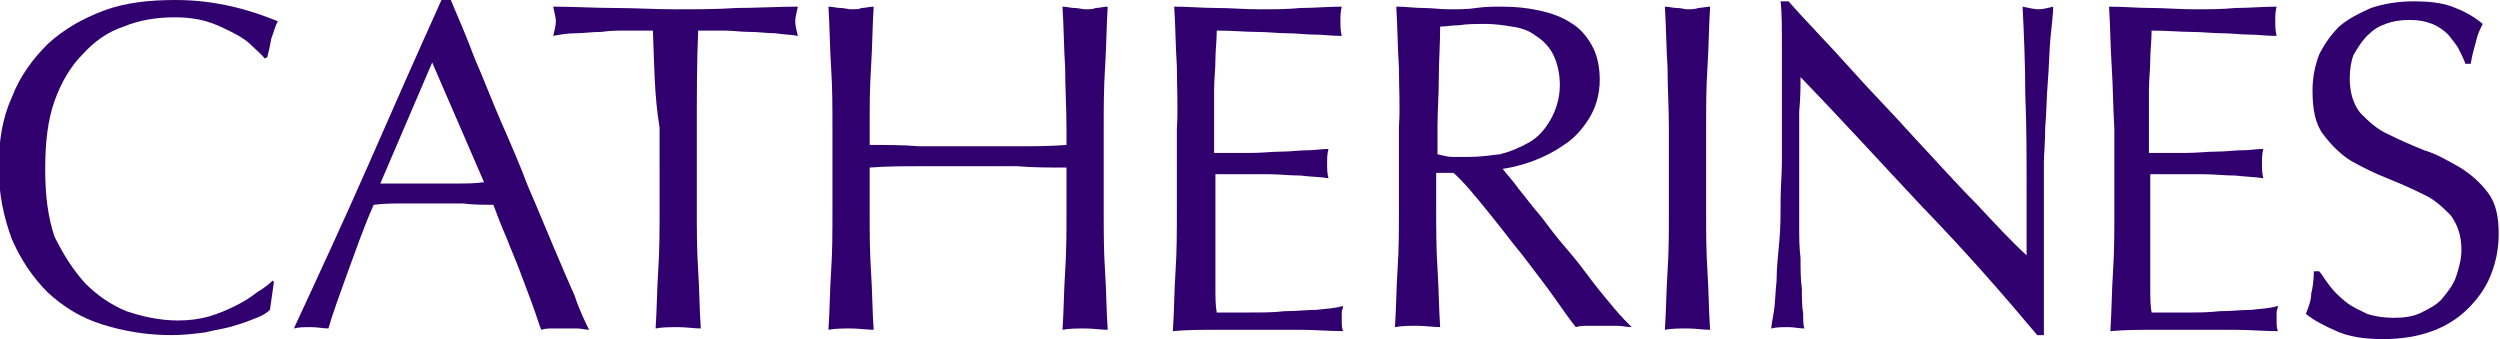
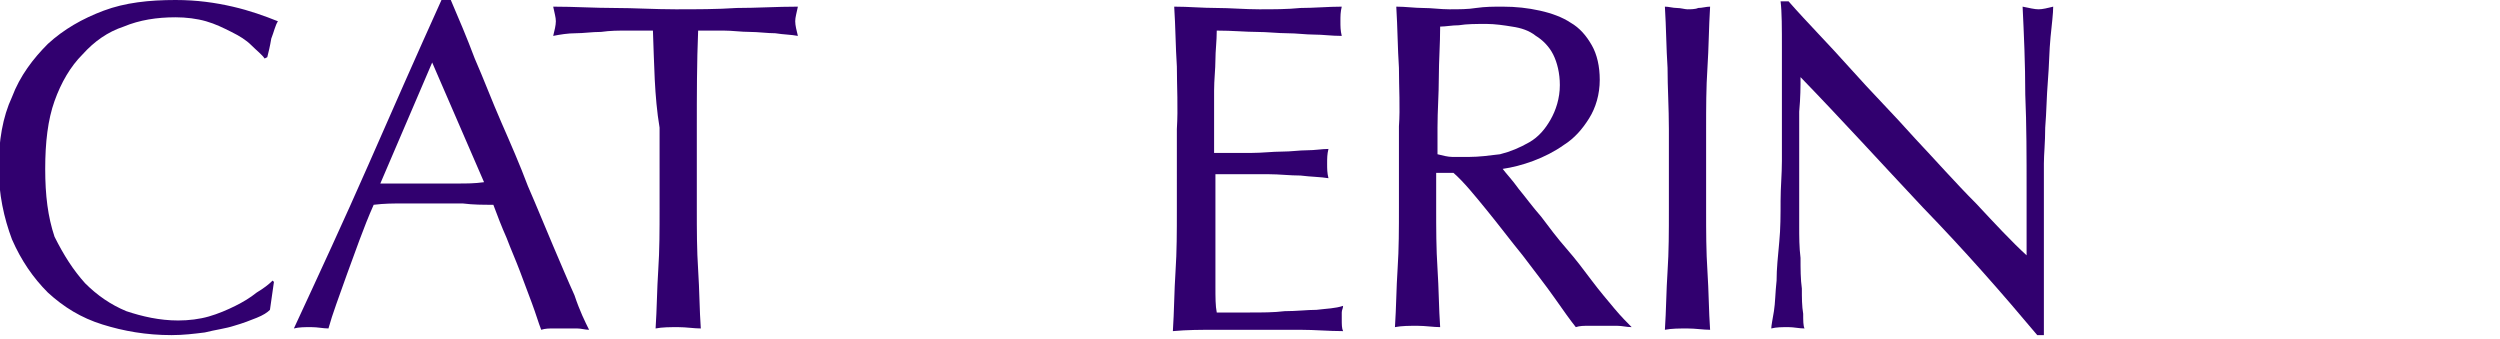
<svg xmlns="http://www.w3.org/2000/svg" version="1.1" id="Layer_1" x="0px" y="0px" viewBox="0 0 188 25.5" style="enable-background:new 0 0 188 25.5;" xml:space="preserve">
  <title id="home_alt">Catherine's</title>
  <style type="text/css">
	.st0{fill:#31006F;}
</style>
  <g>
    <path class="st0" d="M19.3,23.9c-0.5,0.2-1,0.4-1.7,0.6c-0.6,0.2-1.4,0.3-2.2,0.5c-0.8,0.1-1.6,0.2-2.5,0.2c-1.9,0-3.6-0.3-5.2-0.8   S4.8,23.1,3.6,22c-1.1-1.1-2-2.4-2.7-4c-0.6-1.6-1-3.4-1-5.4s0.3-3.8,1-5.3c0.6-1.6,1.6-2.9,2.7-4c1.2-1.1,2.6-1.9,4.2-2.5   S11.2,0,13.2,0c1.6,0,3,0.2,4.3,0.5s2.4,0.7,3.4,1.1c-0.2,0.3-0.3,0.8-0.5,1.3c-0.1,0.6-0.2,1-0.3,1.4l-0.2,0.1   c-0.2-0.3-0.6-0.6-1-1s-0.9-0.7-1.5-1s-1.2-0.6-1.9-0.8c-0.7-0.2-1.5-0.3-2.3-0.3c-1.4,0-2.7,0.2-3.9,0.7C8.1,2.4,7.1,3.1,6.2,4.1   C5.3,5,4.6,6.2,4.1,7.6s-0.7,3.1-0.7,5.1s0.2,3.6,0.7,5.1c0.7,1.4,1.4,2.5,2.3,3.5c0.9,0.9,1.9,1.6,3.1,2.1   c1.2,0.4,2.5,0.7,3.9,0.7c0.8,0,1.6-0.1,2.3-0.3s1.4-0.5,2-0.8c0.6-0.3,1.1-0.6,1.6-1c0.5-0.3,0.9-0.6,1.2-0.9l0.1,0.1l-0.3,2.1   C20.1,23.5,19.8,23.7,19.3,23.9" />
    <path class="st0" d="M28.6,13.8c0.6,0,1.2,0,1.9,0c0.7,0,1.3,0,1.9,0c0.7,0,1.3,0,2,0s1.3,0,2-0.1l-3.9-9L28.6,13.8z M44.3,24.8   c-0.3,0-0.6-0.1-0.9-0.1h-0.9h-0.9c-0.3,0-0.6,0-0.9,0.1c-0.2-0.5-0.4-1.2-0.7-2s-0.6-1.6-0.9-2.4c-0.3-0.8-0.7-1.7-1-2.5   c-0.4-0.9-0.7-1.7-1-2.5c-0.8,0-1.5,0-2.3-0.1c-0.8,0-1.6,0-2.3,0s-1.4,0-2.2,0c-0.7,0-1.4,0-2.2,0.1c-0.8,1.8-1.4,3.6-2,5.2   c-0.6,1.7-1.1,3-1.4,4.1c-0.4,0-0.8-0.1-1.3-0.1s-0.9,0-1.3,0.1c1.9-4.1,3.8-8.2,5.6-12.3c1.8-4.1,3.6-8.2,5.5-12.4h0.7   c0.6,1.4,1.2,2.8,1.8,4.4c0.7,1.6,1.3,3.2,2,4.8s1.4,3.2,2,4.8c0.7,1.6,1.3,3.1,1.9,4.5c0.6,1.4,1.1,2.6,1.6,3.7   C43.6,23.4,44,24.2,44.3,24.8" />
    <path class="st0" d="M49.1,2.3c-0.6,0-1.3,0-1.9,0c-0.7,0-1.3,0-2,0.1c-0.7,0-1.3,0.1-1.9,0.1c-0.6,0-1.2,0.1-1.7,0.2   c0.1-0.4,0.2-0.8,0.2-1.1S41.7,1,41.6,0.5c1.6,0,3.1,0.1,4.6,0.1s3,0.1,4.6,0.1s3.1,0,4.6-0.1c1.5,0,3-0.1,4.6-0.1   c-0.1,0.5-0.2,0.8-0.2,1.1s0.1,0.7,0.2,1.1c-0.5-0.1-1.1-0.1-1.7-0.2c-0.6,0-1.3-0.1-1.9-0.1c-0.7,0-1.3-0.1-2-0.1s-1.3,0-1.9,0   c-0.1,2.4-0.1,4.9-0.1,7.3v6.1c0,1.6,0,3.1,0.1,4.6s0.1,3,0.2,4.4c-0.5,0-1.1-0.1-1.7-0.1c-0.6,0-1.2,0-1.7,0.1   c0.1-1.5,0.1-2.9,0.2-4.4c0.1-1.5,0.1-3,0.1-4.6V9.6C49.2,7.2,49.2,4.8,49.1,2.3" />
-     <path class="st0" d="M80.1,5.1c-0.1-1.5-0.1-3-0.2-4.6c0.3,0,0.6,0.1,0.9,0.1s0.6,0.1,0.8,0.1c0.3,0,0.6,0,0.8-0.1   c0.3,0,0.6-0.1,0.9-0.1c-0.1,1.6-0.1,3.1-0.2,4.6s-0.1,3-0.1,4.6v6.1c0,1.6,0,3.1,0.1,4.6s0.1,3,0.2,4.4c-0.5,0-1.1-0.1-1.7-0.1   s-1.2,0-1.7,0.1c0.1-1.5,0.1-2.9,0.2-4.4s0.1-3,0.1-4.6v-3.2c-1.3,0-2.5,0-3.7-0.1c-1.2,0-2.4,0-3.7,0c-1.3,0-2.5,0-3.7,0   s-2.4,0-3.7,0.1v3.2c0,1.6,0,3.1,0.1,4.6s0.1,3,0.2,4.4c-0.5,0-1.1-0.1-1.7-0.1c-0.6,0-1.2,0-1.7,0.1c0.1-1.5,0.1-2.9,0.2-4.4   c0.1-1.5,0.1-3,0.1-4.6V9.7c0-1.6,0-3.1-0.1-4.6s-0.1-3-0.2-4.6c0.3,0,0.6,0.1,0.9,0.1c0.3,0,0.6,0.1,0.8,0.1c0.3,0,0.6,0,0.8-0.1   c0.3,0,0.6-0.1,0.9-0.1c-0.1,1.6-0.1,3.1-0.2,4.6s-0.1,3-0.1,4.6v1.2c1.3,0,2.5,0,3.7,0.1c1.2,0,2.4,0,3.7,0c1.3,0,2.5,0,3.7,0   s2.4,0,3.7-0.1V9.7C80.2,8.1,80.1,6.6,80.1,5.1" />
    <path class="st0" d="M88.5,5c-0.1-1.5-0.1-3-0.2-4.5c1.1,0,2.1,0.1,3.2,0.1c1,0,2.1,0.1,3.2,0.1s2.1,0,3.1-0.1c1,0,2.1-0.1,3.1-0.1   c-0.1,0.4-0.1,0.7-0.1,1.1c0,0.4,0,0.7,0.1,1.1c-0.8,0-1.4-0.1-2.1-0.1c-0.6,0-1.3-0.1-2-0.1s-1.5-0.1-2.3-0.1s-1.8-0.1-3-0.1   c0,0.8-0.1,1.5-0.1,2.2S91.3,6,91.3,6.8c0,0.9,0,1.8,0,2.7s0,1.5,0,2c1,0,2,0,2.8,0s1.6-0.1,2.3-0.1c0.7,0,1.3-0.1,1.9-0.1   s1.1-0.1,1.6-0.1c-0.1,0.4-0.1,0.7-0.1,1.1c0,0.4,0,0.7,0.1,1.1c-0.6-0.1-1.3-0.1-2.1-0.2c-0.8,0-1.6-0.1-2.4-0.1s-1.6,0-2.3,0   c-0.7,0-1.3,0-1.7,0c0,0.2,0,0.4,0,0.7c0,0.2,0,0.6,0,0.9v1.4v2.1c0,1.3,0,2.4,0,3.3c0,0.9,0,1.5,0.1,2H94c0.9,0,1.8,0,2.6-0.1   c0.9,0,1.7-0.1,2.4-0.1c0.8-0.1,1.4-0.1,2-0.3c0,0.2-0.1,0.3-0.1,0.5s0,0.4,0,0.5c0,0.4,0,0.7,0.1,0.9c-1.1,0-2.1-0.1-3.2-0.1h-3.2   h-3.2c-1.1,0-2.1,0-3.2,0.1c0.1-1.5,0.1-3,0.2-4.5s0.1-3,0.1-4.6V9.7C88.6,8.1,88.5,6.5,88.5,5" />
    <path class="st0" d="M109.2,11.8c0.4,0,0.8,0,1.3,0c0.7,0,1.5-0.1,2.3-0.2c0.8-0.2,1.5-0.5,2.2-0.9s1.2-1,1.6-1.7s0.7-1.6,0.7-2.6   c0-0.9-0.2-1.7-0.5-2.3S116,3,115.5,2.7c-0.5-0.4-1.1-0.6-1.8-0.7c-0.6-0.1-1.3-0.2-1.9-0.2c-0.8,0-1.5,0-2.1,0.1   c-0.5,0-1,0.1-1.4,0.1c0,1.3-0.1,2.6-0.1,3.8c0,1.3-0.1,2.5-0.1,3.8v2C108.5,11.7,108.9,11.8,109.2,11.8 M105.2,5.1   c-0.1-1.5-0.1-3-0.2-4.6c0.7,0,1.4,0.1,2,0.1c0.7,0,1.3,0.1,2,0.1s1.4,0,2-0.1c0.7-0.1,1.3-0.1,2-0.1c1,0,1.9,0.1,2.8,0.3   s1.7,0.5,2.3,0.9c0.7,0.4,1.2,1,1.6,1.7s0.6,1.6,0.6,2.6c0,1.1-0.3,2.1-0.8,2.9c-0.5,0.8-1.1,1.5-1.9,2c-0.7,0.5-1.5,0.9-2.3,1.2   s-1.6,0.5-2.3,0.6c0.3,0.4,0.7,0.8,1.2,1.5c0.5,0.6,1,1.3,1.7,2.1c0.6,0.8,1.2,1.6,1.9,2.4c0.7,0.8,1.3,1.6,1.9,2.4   c0.6,0.8,1.2,1.5,1.7,2.1s1,1.1,1.3,1.4c-0.4,0-0.7-0.1-1.1-0.1h-1.1h-1c-0.4,0-0.7,0-1,0.1c-0.4-0.5-0.9-1.2-1.6-2.2   s-1.5-2-2.4-3.2c-0.9-1.1-1.8-2.3-2.7-3.4c-0.9-1.1-1.7-2.1-2.5-2.8H108v2.6c0,1.6,0,3.1,0.1,4.6s0.1,3,0.2,4.4   c-0.5,0-1.1-0.1-1.7-0.1s-1.2,0-1.7,0.1c0.1-1.5,0.1-2.9,0.2-4.4s0.1-3,0.1-4.6V9.5C105.3,8.1,105.2,6.6,105.2,5.1" />
    <path class="st0" d="M125.4,5.1c-0.1-1.5-0.1-3-0.2-4.6c0.3,0,0.6,0.1,0.9,0.1s0.6,0.1,0.8,0.1s0.6,0,0.8-0.1   c0.3,0,0.6-0.1,0.9-0.1c-0.1,1.6-0.1,3.1-0.2,4.6s-0.1,3-0.1,4.6v6.1c0,1.6,0,3.1,0.1,4.6s0.1,3,0.2,4.4c-0.5,0-1.1-0.1-1.7-0.1   s-1.2,0-1.7,0.1c0.1-1.5,0.1-2.9,0.2-4.4s0.1-3,0.1-4.6V9.7C125.5,8.1,125.4,6.6,125.4,5.1" />
    <path class="st0" d="M144.6,15.6c-3.1-3.3-6.1-6.6-9.2-9.8c0,0.7,0,1.5-0.1,2.6c0,1.1,0,2.6,0,4.5c0,0.5,0,1.1,0,1.8s0,1.5,0,2.3   s0,1.6,0.1,2.4c0,0.8,0,1.6,0.1,2.3c0,0.7,0,1.3,0.1,1.9c0,0.5,0,0.9,0.1,1.1c-0.4,0-0.8-0.1-1.2-0.1c-0.5,0-0.9,0-1.3,0.1   c0-0.2,0.1-0.7,0.2-1.3c0.1-0.6,0.1-1.4,0.2-2.3c0-0.9,0.1-1.8,0.2-2.9c0.1-1,0.1-2.1,0.1-3.1s0.1-2,0.1-3s0-1.9,0-2.6   c0-2.3,0-4.2,0-5.8s0-2.8-0.1-3.6h0.6c1.4,1.6,3,3.2,4.6,5s3.3,3.5,4.9,5.3c1.6,1.7,3.1,3.4,4.6,4.9c1.4,1.5,2.7,2.9,3.8,3.9v-4.9   c0-2.5,0-4.9-0.1-7.2c0-2.3-0.1-4.5-0.2-6.6c0.5,0.1,0.9,0.2,1.2,0.2s0.7-0.1,1.1-0.2c0,0.5-0.1,1.3-0.2,2.3   c-0.1,1-0.1,2.1-0.2,3.3c-0.1,1.2-0.1,2.3-0.2,3.5c0,1.1-0.1,2-0.1,2.7v2.1c0,0.8,0,1.6,0,2.5s0,1.7,0,2.6c0,0.9,0,1.7,0,2.5   s0,1.4,0,2v1.2h-0.5C150.6,22.1,147.8,18.9,144.6,15.6" />
-     <path class="st0" d="M158.8,5c-0.1-1.5-0.1-3-0.2-4.5c1.1,0,2.1,0.1,3.2,0.1c1,0,2.1,0.1,3.2,0.1c1.1,0,2.1,0,3.1-0.1   c1,0,2.1-0.1,3.1-0.1c-0.1,0.4-0.1,0.7-0.1,1.1c0,0.4,0,0.7,0.1,1.1c-0.8,0-1.4-0.1-2.1-0.1c-0.6,0-1.3-0.1-2-0.1s-1.5-0.1-2.3-0.1   s-1.8-0.1-3-0.1c0,0.8-0.1,1.5-0.1,2.2s-0.1,1.5-0.1,2.3c0,0.9,0,1.8,0,2.7s0,1.5,0,2c1,0,2,0,2.8,0s1.6-0.1,2.3-0.1   s1.3-0.1,1.9-0.1c0.6,0,1.1-0.1,1.6-0.1c-0.1,0.4-0.1,0.7-0.1,1.1c0,0.4,0,0.7,0.1,1.1c-0.6-0.1-1.3-0.1-2.1-0.2   c-0.8,0-1.6-0.1-2.4-0.1c-0.8,0-1.6,0-2.3,0s-1.3,0-1.7,0c0,0.2,0,0.4,0,0.7c0,0.2,0,0.6,0,0.9v1.4v2.1c0,1.3,0,2.4,0,3.3   c0,0.9,0,1.5,0.1,2h2.5c0.9,0,1.8,0,2.6-0.1c0.9,0,1.7-0.1,2.4-0.1c0.8-0.1,1.4-0.1,2-0.3c0,0.2-0.1,0.3-0.1,0.5s0,0.4,0,0.5   c0,0.4,0,0.7,0.1,0.9c-1.1,0-2.1-0.1-3.2-0.1h-3.2h-3c-1.1,0-2.1,0-3.2,0.1c0.1-1.5,0.1-3,0.2-4.5c0.1-1.5,0.1-3,0.1-4.6V9.7   C158.9,8.1,158.9,6.5,158.8,5" />
-     <path class="st0" d="M175.2,21.5c0.3,0.4,0.7,0.8,1.2,1.2s1,0.6,1.6,0.9c0.6,0.2,1.3,0.3,2,0.3c0.8,0,1.5-0.1,2.1-0.4   c0.6-0.3,1.2-0.6,1.6-1.1c0.4-0.5,0.8-1,1-1.6s0.4-1.3,0.4-2c0-1.1-0.3-1.9-0.8-2.6c-0.6-0.6-1.2-1.2-2.1-1.6   c-0.8-0.4-1.7-0.8-2.7-1.2s-1.8-0.8-2.7-1.3c-0.8-0.5-1.5-1.2-2.1-2s-0.8-1.9-0.8-3.3c0-1,0.2-1.9,0.5-2.7c0.4-0.8,0.9-1.5,1.5-2.1   c0.7-0.6,1.5-1,2.4-1.4c0.9-0.3,2-0.5,3.2-0.5c1.1,0,2.1,0.1,2.9,0.4c0.8,0.3,1.6,0.7,2.3,1.3c-0.2,0.4-0.4,0.8-0.5,1.3   c-0.1,0.4-0.3,1-0.4,1.7h-0.4c-0.1-0.3-0.3-0.7-0.5-1.1c-0.2-0.4-0.5-0.7-0.8-1.1c-0.3-0.3-0.7-0.6-1.2-0.8s-1-0.3-1.7-0.3   s-1.3,0.1-1.8,0.3c-0.6,0.2-1,0.5-1.4,0.9s-0.7,0.9-1,1.4c-0.2,0.5-0.3,1.1-0.3,1.8c0,1.1,0.3,2,0.8,2.6c0.6,0.6,1.2,1.2,2.1,1.6   c0.8,0.4,1.7,0.8,2.7,1.2c1,0.3,1.8,0.8,2.7,1.3c0.8,0.5,1.5,1.1,2.1,1.9c0.6,0.8,0.8,1.8,0.8,3.1c0,1.1-0.2,2.1-0.6,3.1   c-0.4,1-1,1.8-1.7,2.5s-1.6,1.3-2.7,1.7c-1.1,0.4-2.3,0.6-3.7,0.6c-1.5,0-2.6-0.2-3.5-0.6s-1.7-0.8-2.3-1.3c0.2-0.5,0.4-1,0.4-1.5   c0.1-0.4,0.2-1,0.2-1.7h0.4C174.6,20.6,174.8,21,175.2,21.5" />
  </g>
</svg>